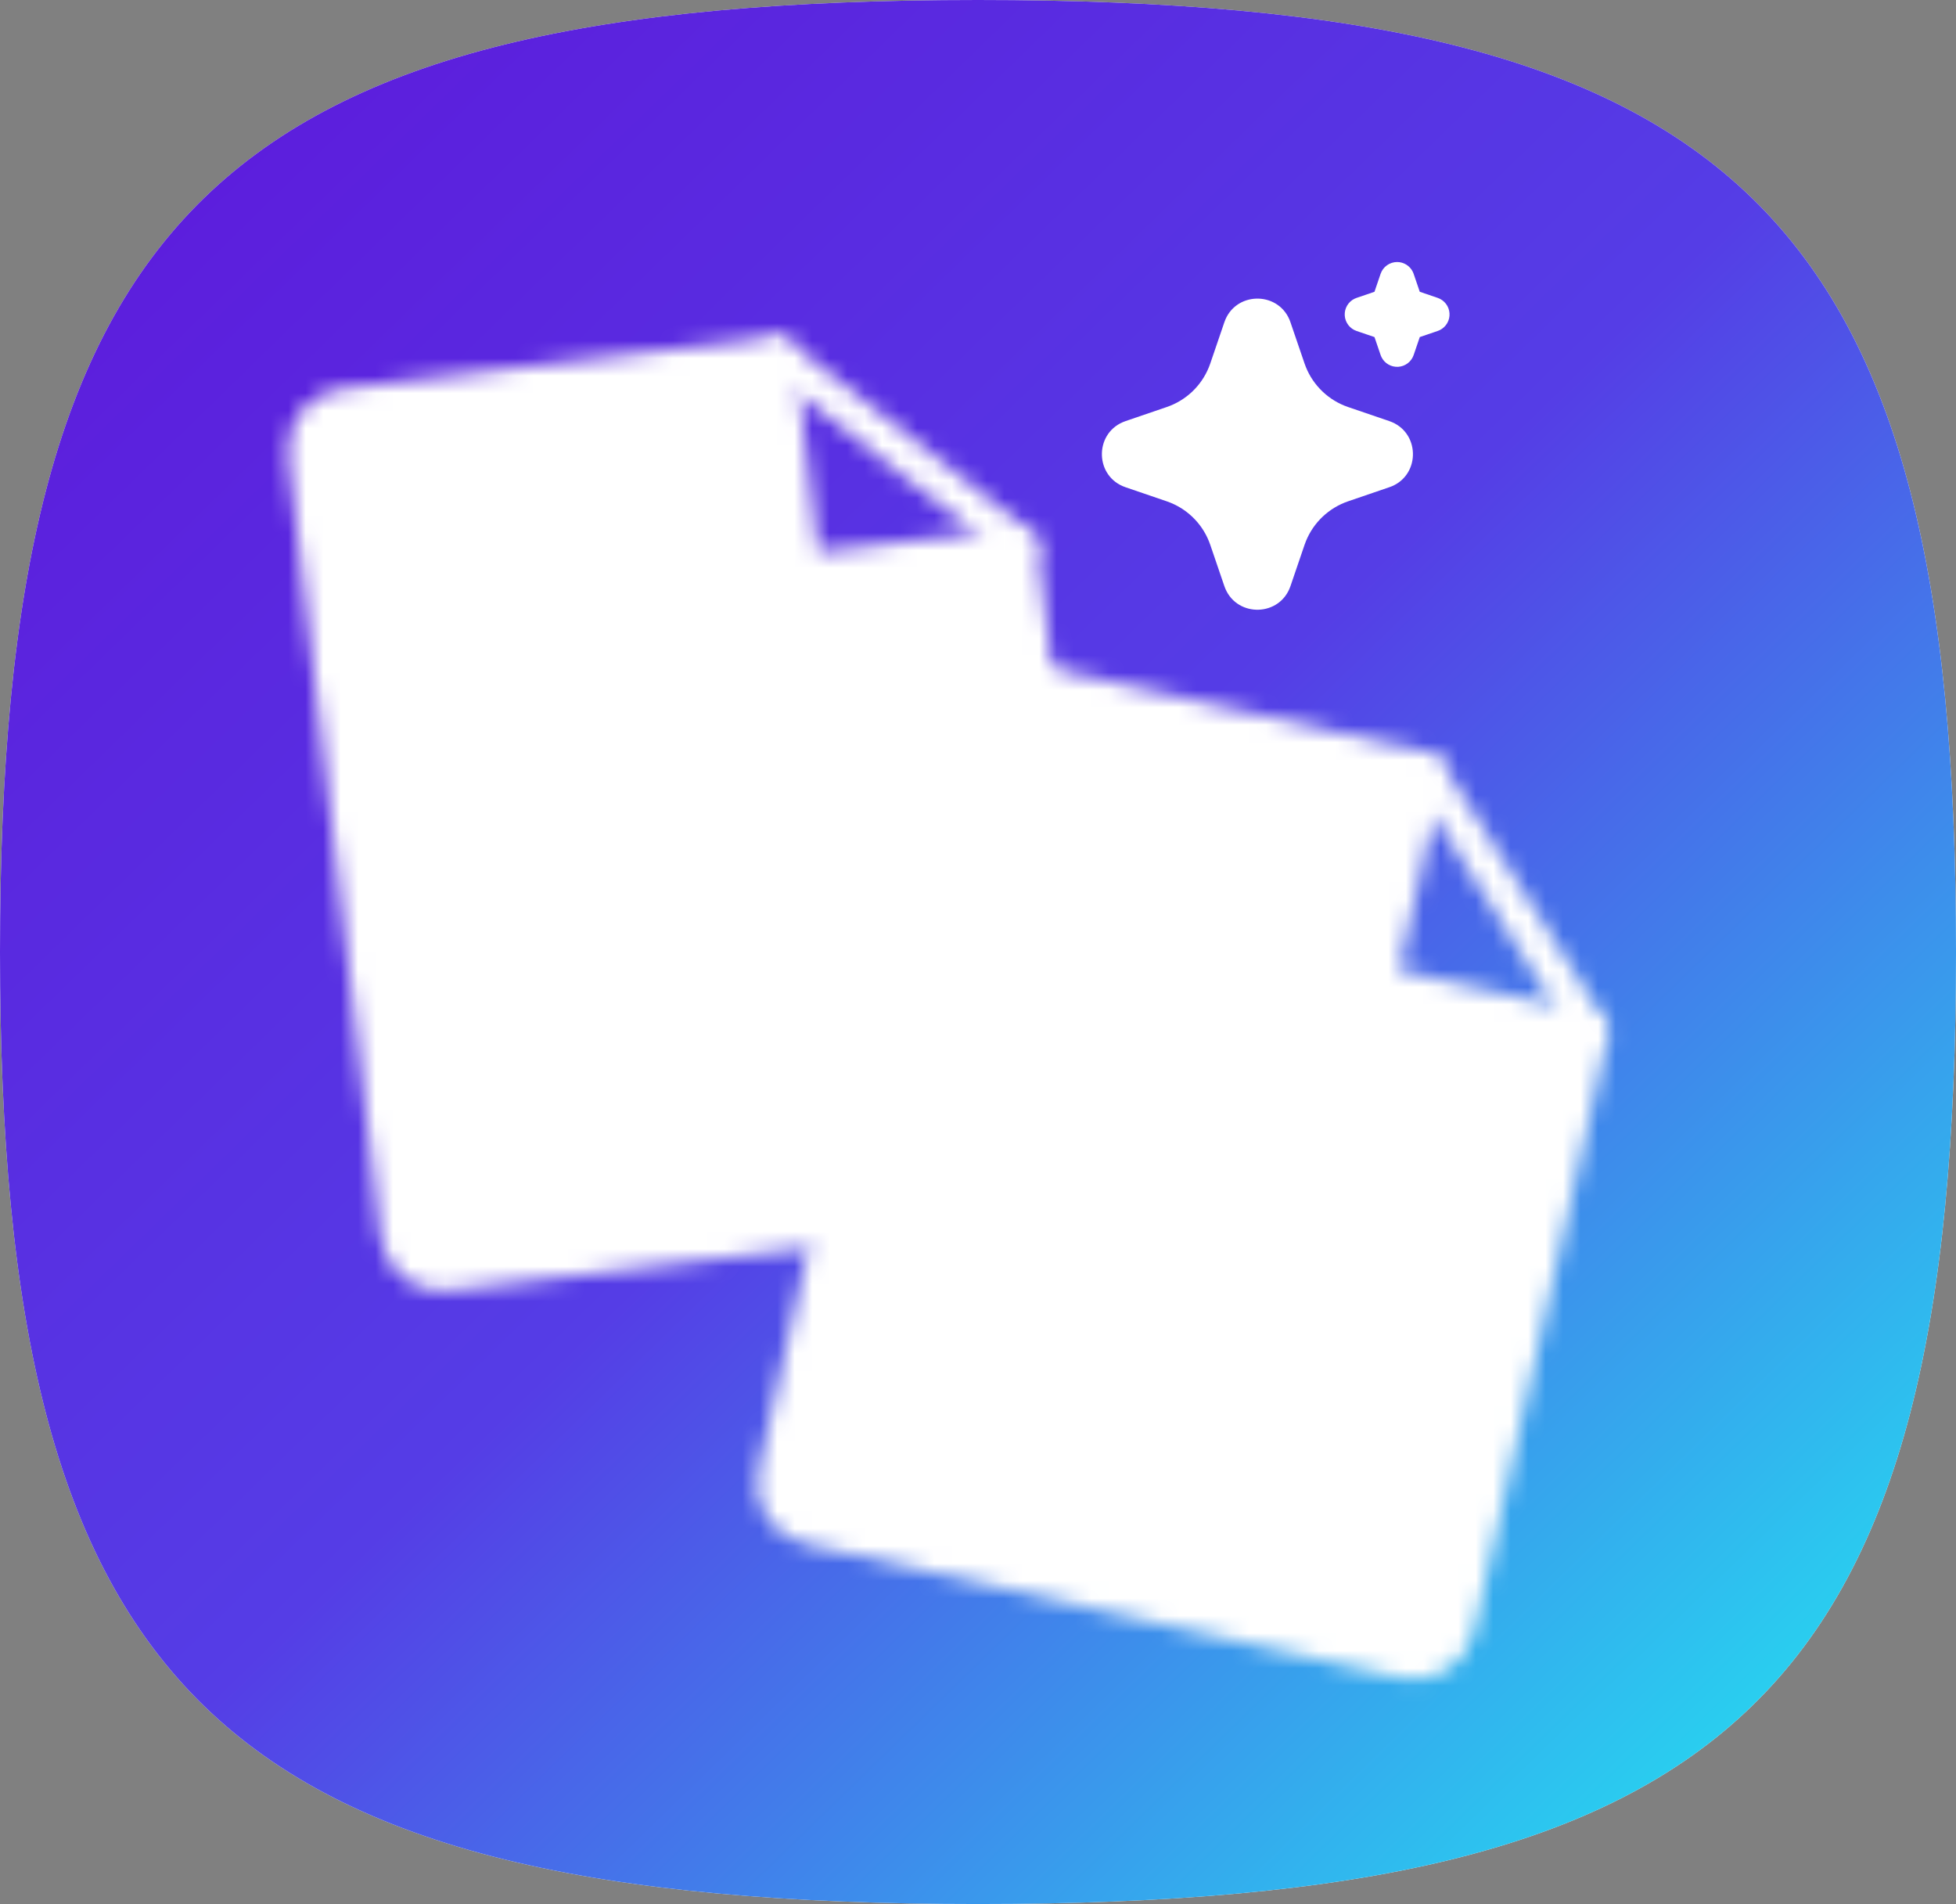
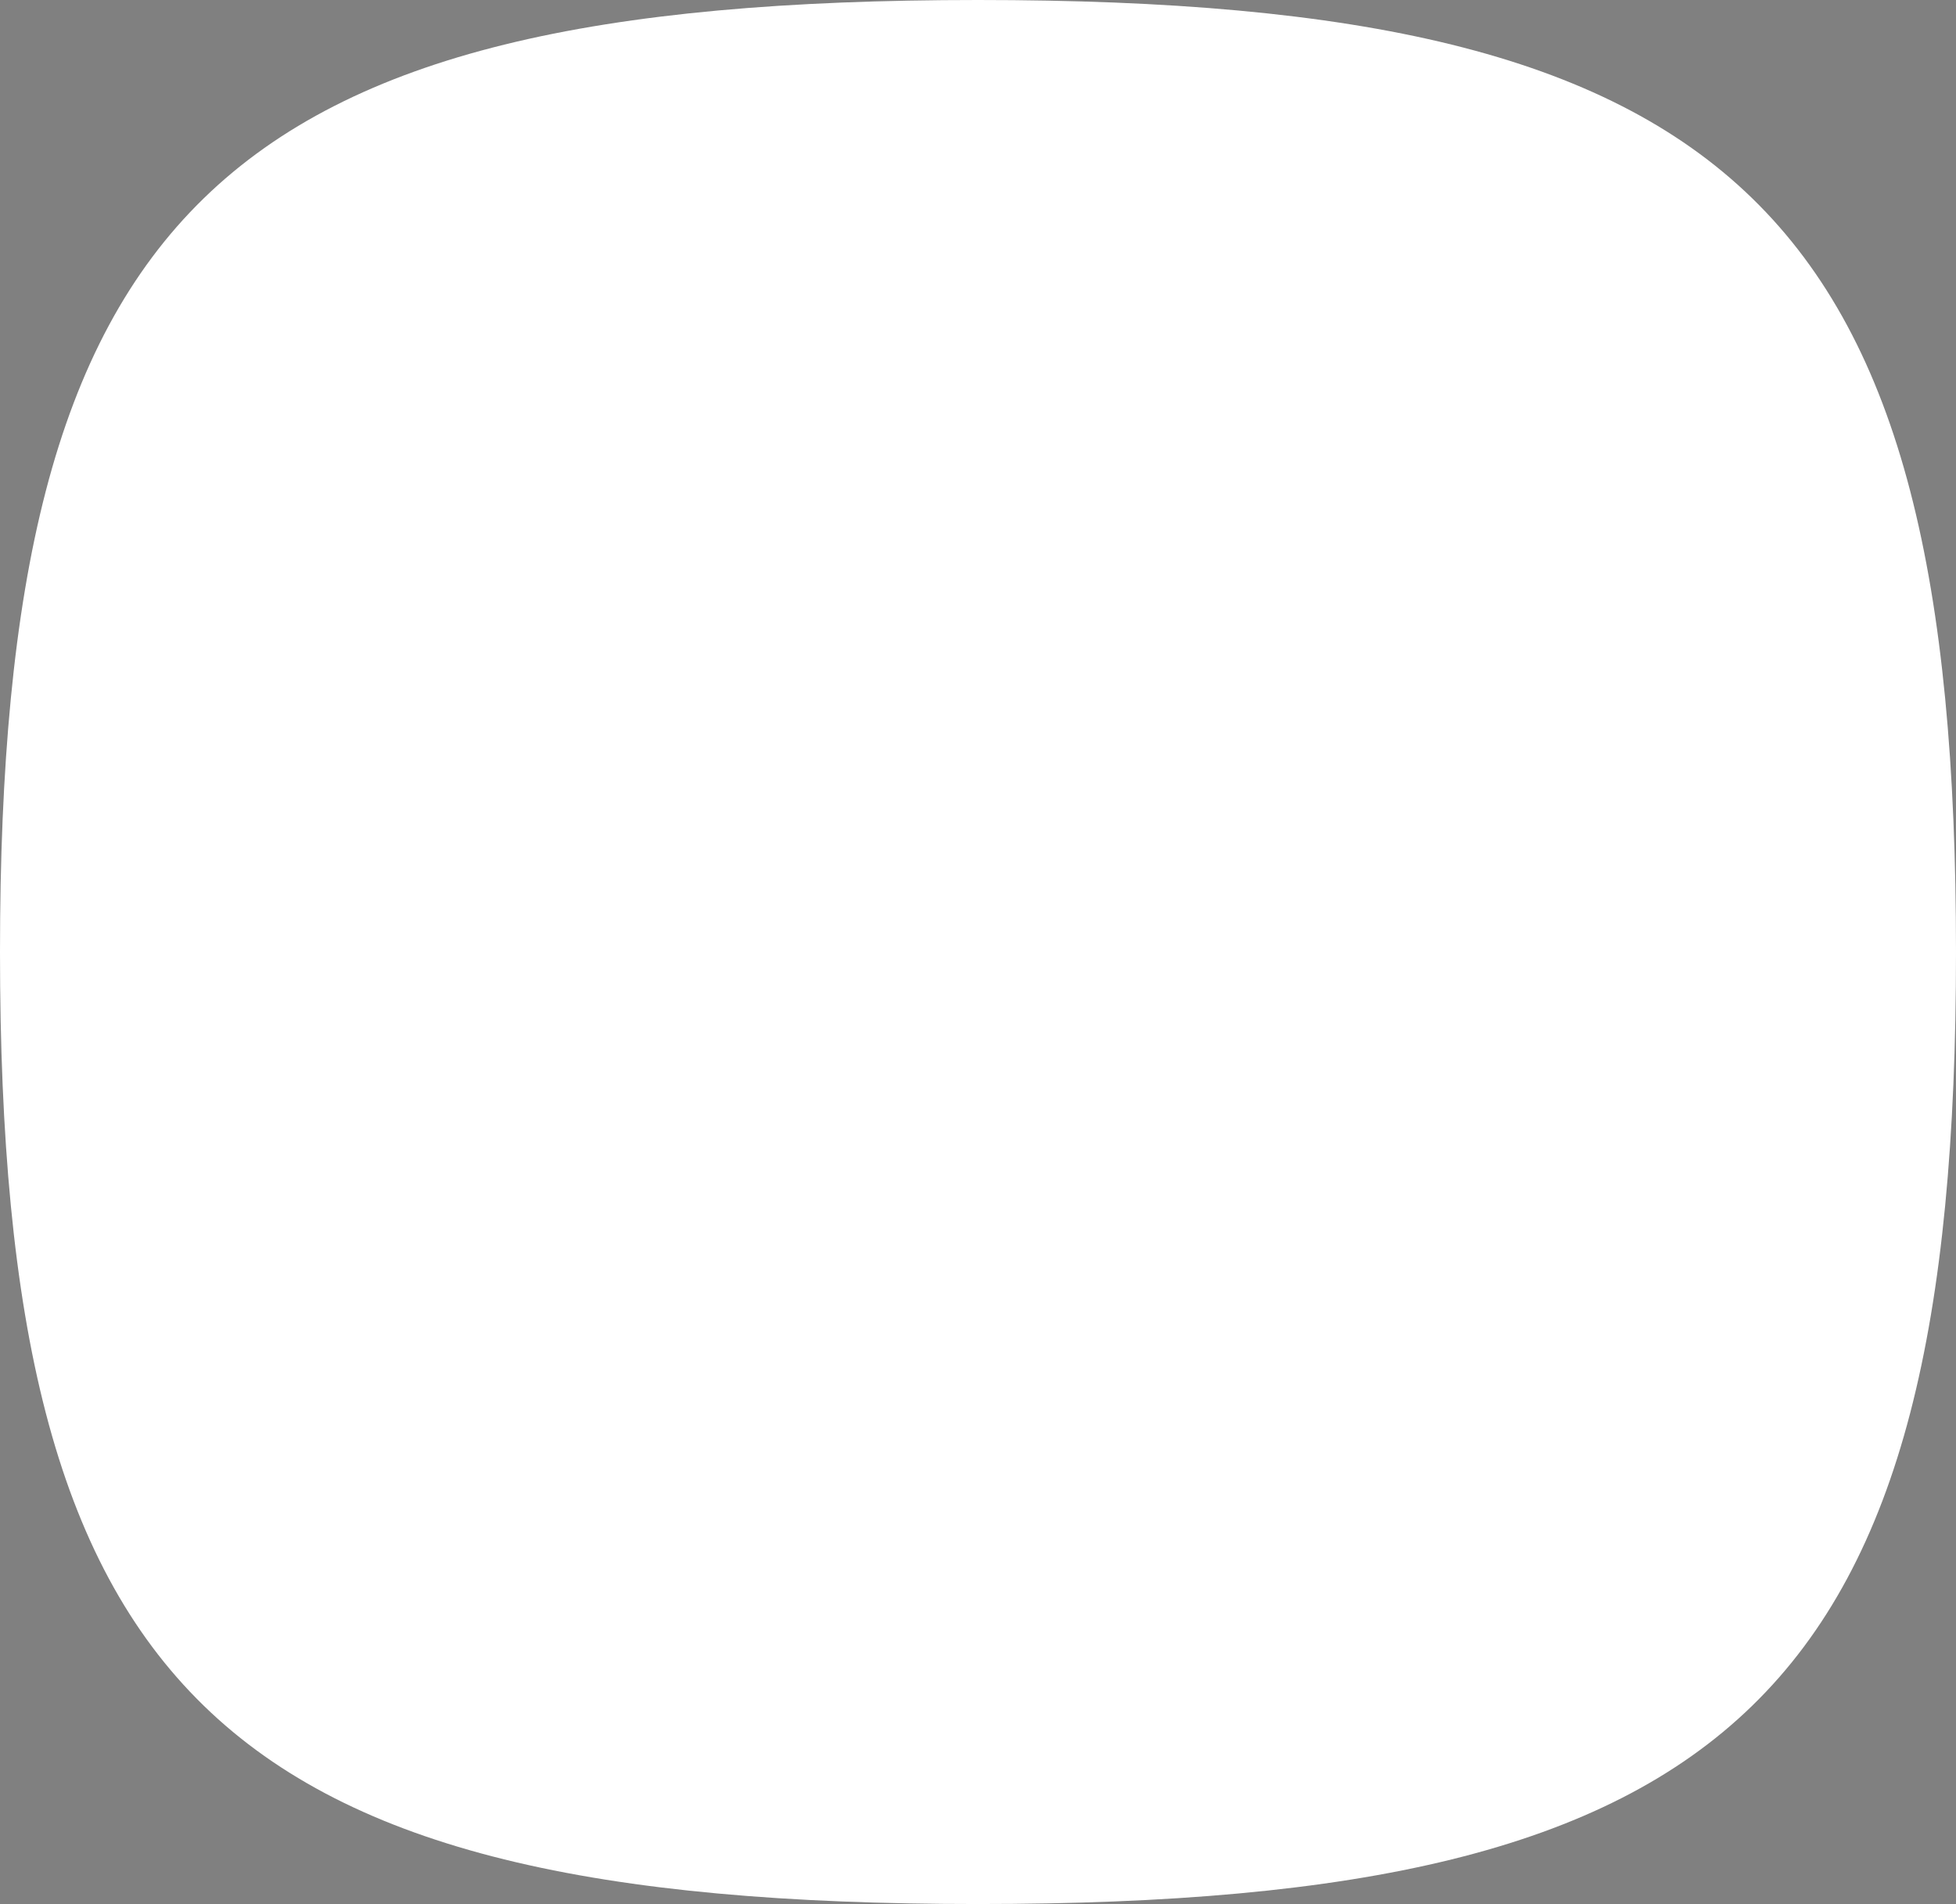
<svg xmlns="http://www.w3.org/2000/svg" width="112" height="109" viewBox="0 0 112 109" fill="none">
  <rect x="0" y="0" width="112" height="109" fill="#808080" stroke="none" />
  <path d="M112 54.5C112 96.889 99.556 109 56 109C12.444 109 0 96.889 0 54.5C0 12.111 12.444 0 56 0C99.556 0 112 12.111 112 54.5Z" fill="white" />
-   <path d="M112 54.5C112 96.889 99.556 109 56 109C12.444 109 0 96.889 0 54.5C0 12.111 12.444 0 56 0C99.556 0 112 12.111 112 54.5Z" fill="url(#paint0_linear_3128_15401)" />
  <mask id="mask0_3128_15401" style="mask-type:luminance" maskUnits="userSpaceOnUse" x="43" y="37" width="50" height="60">
    <path d="M46.293 87.401L80.441 95.078C81.088 95.223 81.766 95.106 82.326 94.751C82.886 94.397 83.283 93.834 83.428 93.187L91.105 59.039L78.909 56.298L81.651 44.102L57.259 38.619C56.612 38.473 55.934 38.591 55.374 38.945C54.814 39.3 54.417 39.862 54.272 40.509L44.402 84.414C44.257 85.061 44.374 85.739 44.729 86.299C45.083 86.859 45.646 87.256 46.293 87.401Z" fill="white" stroke="white" stroke-width="2" stroke-linecap="round" stroke-linejoin="round" />
    <path d="M81.652 44.102L91.106 59.039" stroke="white" stroke-width="2" stroke-linecap="round" stroke-linejoin="round" />
    <path d="M66.932 75.388L67.754 71.729C70.45 72.335 73.185 70.368 73.867 67.338C74.548 64.307 72.917 61.359 70.222 60.753C67.527 60.147 64.791 62.114 64.11 65.144" stroke="black" stroke-width="2" stroke-linecap="round" stroke-linejoin="round" />
    <path fill-rule="evenodd" clip-rule="evenodd" d="M64.737 85.143C65.545 85.324 66.393 85.177 67.093 84.734C67.794 84.291 68.289 83.588 68.471 82.779C68.653 81.971 68.506 81.123 68.063 80.422C67.619 79.722 66.916 79.227 66.108 79.045C65.299 78.863 64.451 79.01 63.751 79.453C63.05 79.896 62.555 80.6 62.373 81.408C62.191 82.217 62.338 83.065 62.782 83.765C63.225 84.465 63.928 84.961 64.737 85.143Z" fill="black" />
  </mask>
  <g mask="url(#mask0_3128_15401)">
-     <path d="M46.16 31L104.699 44.16L91.539 102.699L33 89.539L46.16 31Z" fill="white" />
-   </g>
+     </g>
  <mask id="mask1_3128_15401" style="mask-type:luminance" maskUnits="userSpaceOnUse" x="16" y="19" width="48" height="55">
-     <path d="M25.564 72.889L60.321 68.769C60.979 68.691 61.58 68.355 61.99 67.834C62.4 67.313 62.587 66.65 62.509 65.992L58.389 31.235L45.976 32.707L44.504 20.294L19.678 23.237C19.02 23.315 18.419 23.651 18.009 24.172C17.598 24.693 17.412 25.355 17.49 26.014L22.787 70.701C22.865 71.359 23.202 71.96 23.722 72.37C24.243 72.781 24.906 72.967 25.564 72.889Z" fill="white" stroke="white" stroke-width="2" stroke-linecap="round" stroke-linejoin="round" />
    <path d="M44.504 20.297L58.389 31.238" stroke="white" stroke-width="2" stroke-linecap="round" stroke-linejoin="round" />
    <path d="M41.028 54.69L40.587 50.966C43.33 50.641 45.255 47.876 44.889 44.791C44.524 41.707 42.005 39.469 39.262 39.794C36.519 40.119 34.593 42.884 34.959 45.969" stroke="black" stroke-width="2" stroke-linecap="round" stroke-linejoin="round" />
    <path fill-rule="evenodd" clip-rule="evenodd" d="M42.206 64.62C43.029 64.522 43.78 64.102 44.293 63.451C44.806 62.8 45.039 61.972 44.942 61.149C44.844 60.326 44.423 59.575 43.773 59.062C43.122 58.549 42.294 58.316 41.471 58.413C40.647 58.511 39.897 58.931 39.384 59.582C38.871 60.233 38.638 61.062 38.735 61.885C38.833 62.708 39.253 63.458 39.904 63.971C40.555 64.484 41.383 64.718 42.206 64.62Z" fill="black" />
  </mask>
  <g mask="url(#mask1_3128_15401)">
-     <path d="M6.676 19.742L66.259 12.679L73.322 72.262L13.739 79.325L6.676 19.742Z" fill="white" />
-   </g>
-   <path d="M70.106 18.448C70.704 16.698 73.122 16.645 73.831 18.289L73.891 18.449L74.698 20.809C74.883 21.35 75.182 21.846 75.575 22.261C75.967 22.677 76.444 23.004 76.974 23.22L77.191 23.301L79.551 24.107C81.301 24.705 81.354 27.123 79.711 27.832L79.551 27.892L77.191 28.699C76.65 28.884 76.154 29.183 75.738 29.575C75.322 29.968 74.995 30.445 74.779 30.975L74.698 31.191L73.892 33.552C73.294 35.302 70.876 35.355 70.168 33.712L70.106 33.552L69.3 31.192C69.115 30.651 68.817 30.155 68.424 29.739C68.031 29.323 67.554 28.996 67.024 28.78L66.808 28.699L64.448 27.893C62.697 27.295 62.644 24.877 64.288 24.169L64.448 24.107L66.808 23.301C67.349 23.116 67.845 22.817 68.261 22.425C68.677 22.032 69.003 21.555 69.219 21.025L69.3 20.809L70.106 18.448ZM79.999 15C80.186 15 80.37 15.053 80.528 15.152C80.687 15.251 80.815 15.392 80.897 15.56L80.945 15.677L81.295 16.703L82.322 17.053C82.51 17.117 82.674 17.235 82.794 17.392C82.915 17.549 82.986 17.738 82.998 17.936C83.011 18.134 82.965 18.331 82.865 18.502C82.766 18.673 82.618 18.811 82.44 18.898L82.322 18.946L81.296 19.296L80.946 20.323C80.882 20.51 80.764 20.675 80.607 20.795C80.45 20.915 80.26 20.986 80.063 20.999C79.865 21.011 79.668 20.965 79.497 20.865C79.326 20.766 79.188 20.618 79.101 20.44L79.053 20.323L78.703 19.297L77.676 18.947C77.489 18.883 77.324 18.765 77.204 18.608C77.084 18.451 77.013 18.262 77 18.064C76.987 17.866 77.034 17.669 77.133 17.498C77.232 17.327 77.38 17.189 77.558 17.102L77.676 17.054L78.702 16.704L79.052 15.677C79.12 15.479 79.247 15.308 79.417 15.187C79.587 15.065 79.79 15 79.999 15Z" fill="white" />
+     </g>
  <defs>
    <linearGradient id="paint0_linear_3128_15401" x1="0" y1="0" x2="108.96" y2="111.959" gradientUnits="userSpaceOnUse">
      <stop stop-color="#5E16DA" />
      <stop offset="0.5" stop-color="#553DE6" />
      <stop offset="1" stop-color="#1EF4F2" />
    </linearGradient>
  </defs>
</svg>